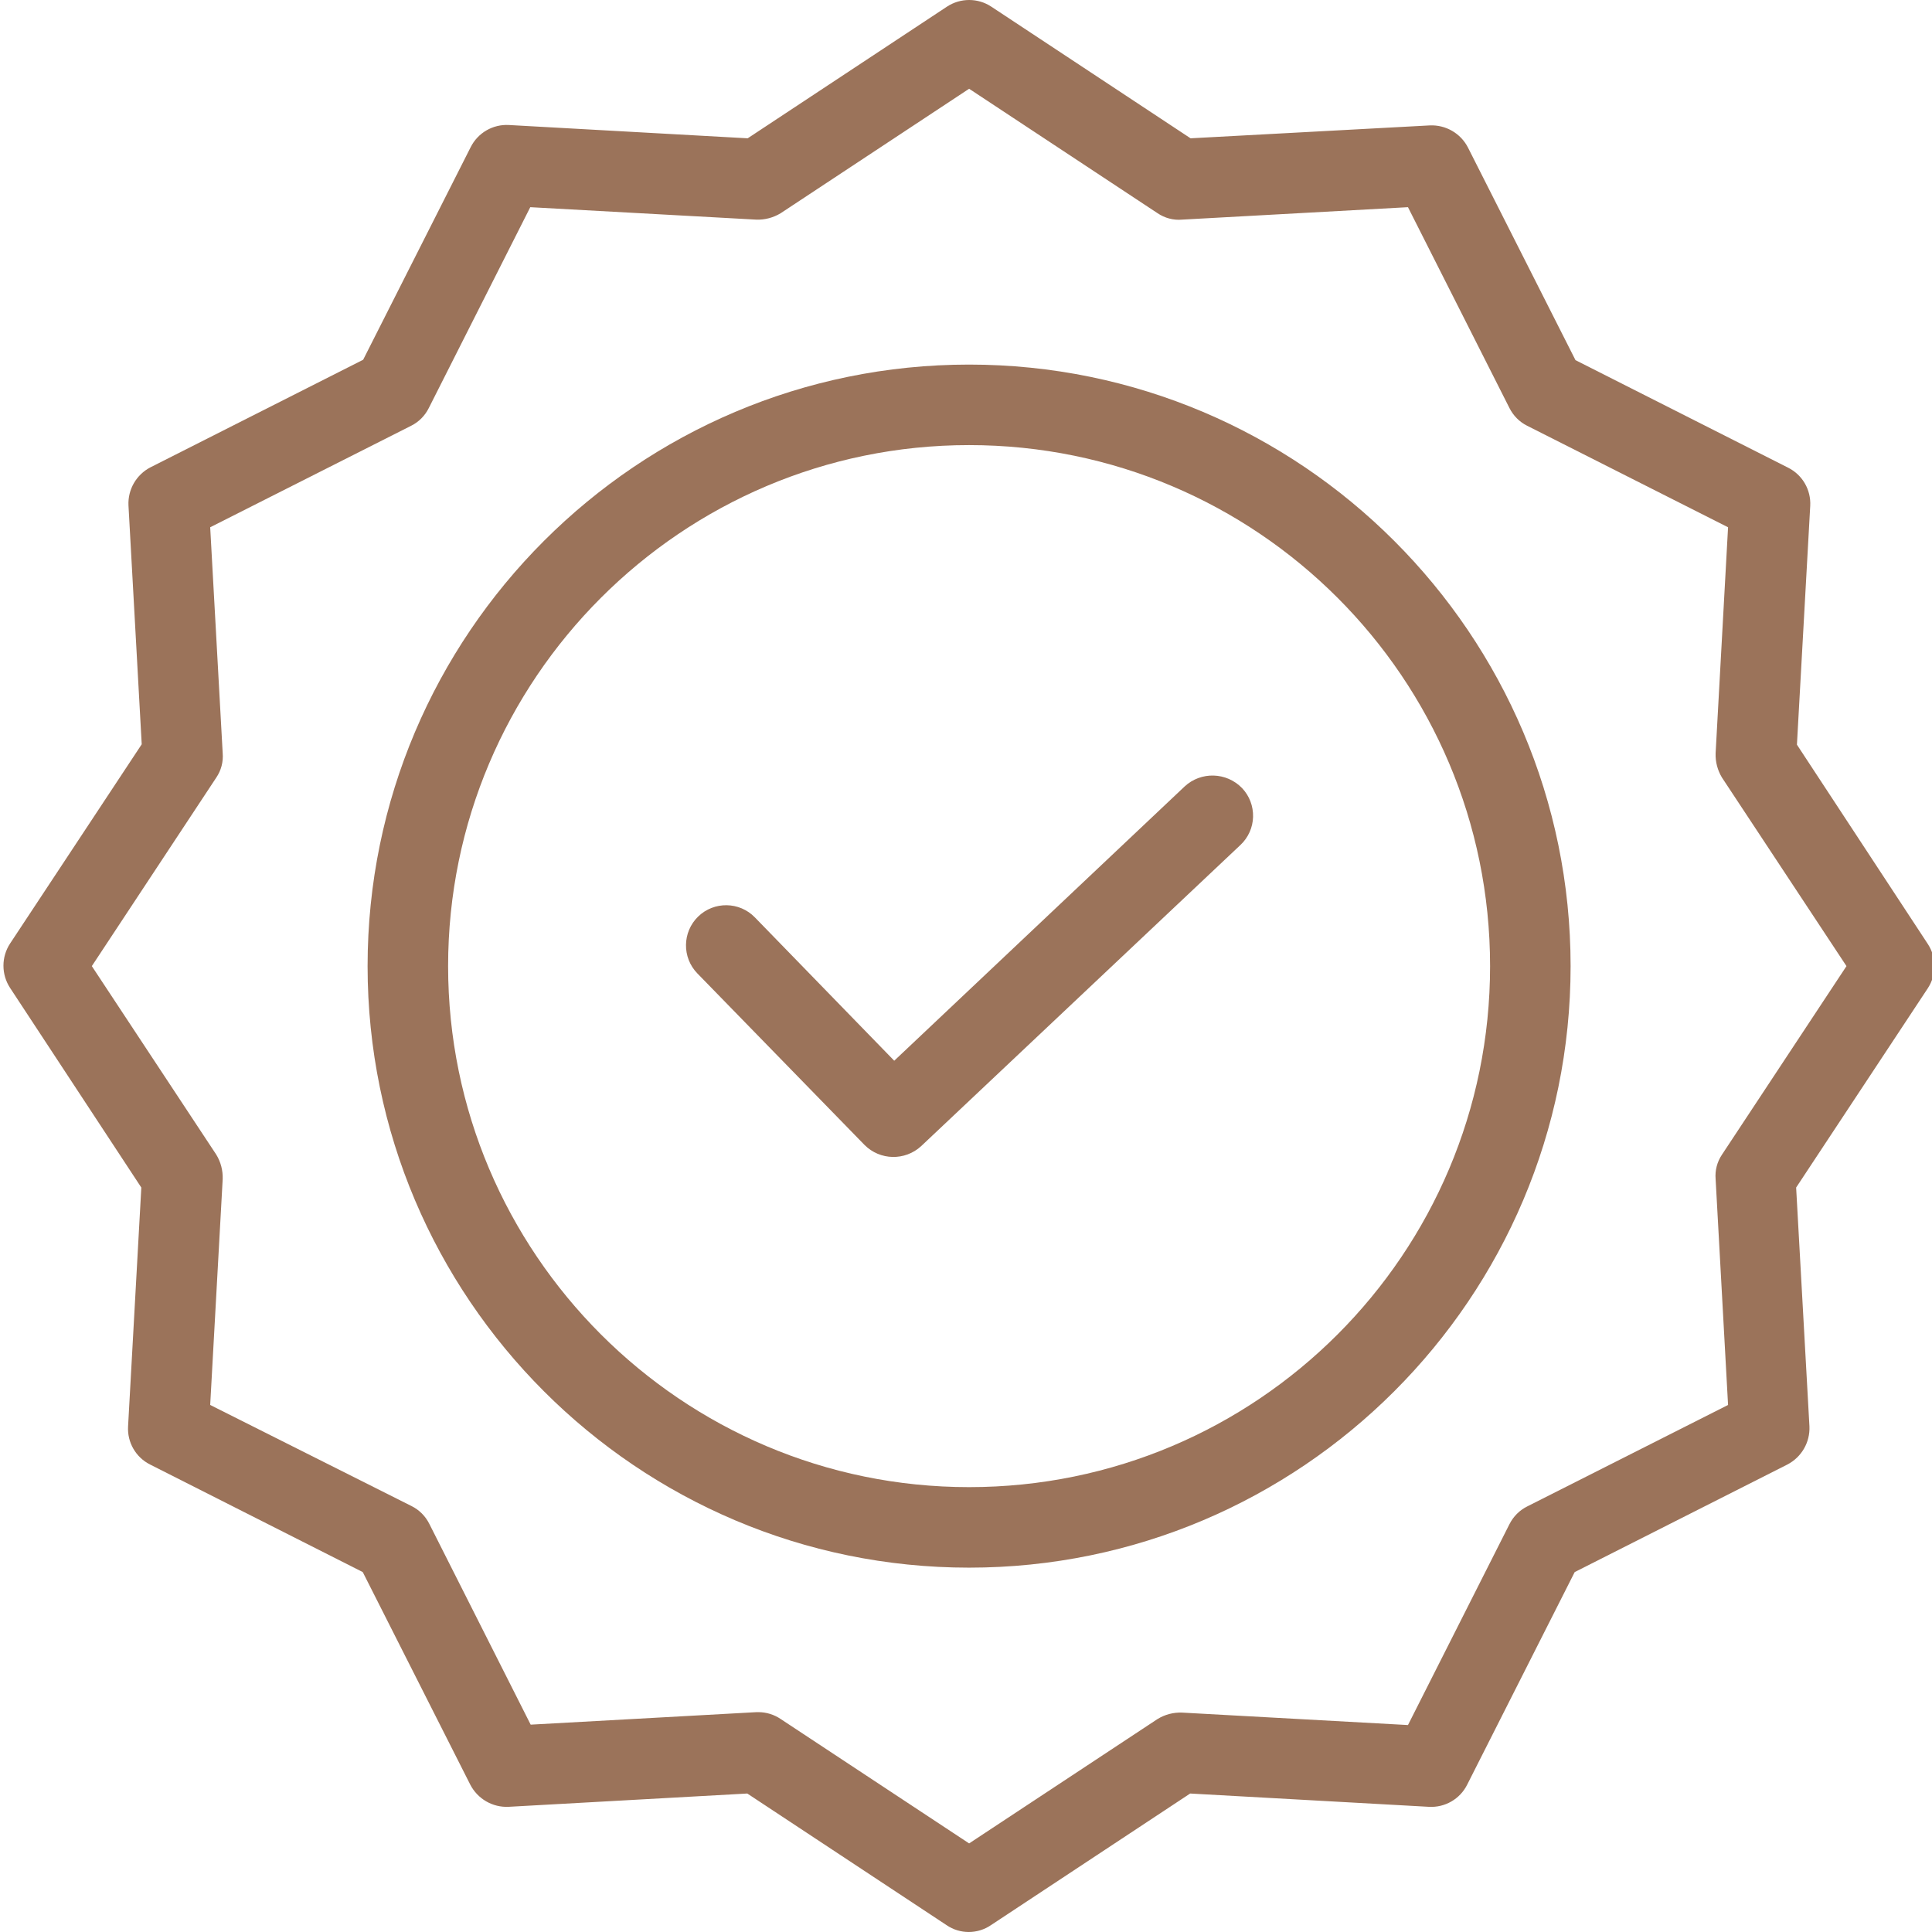
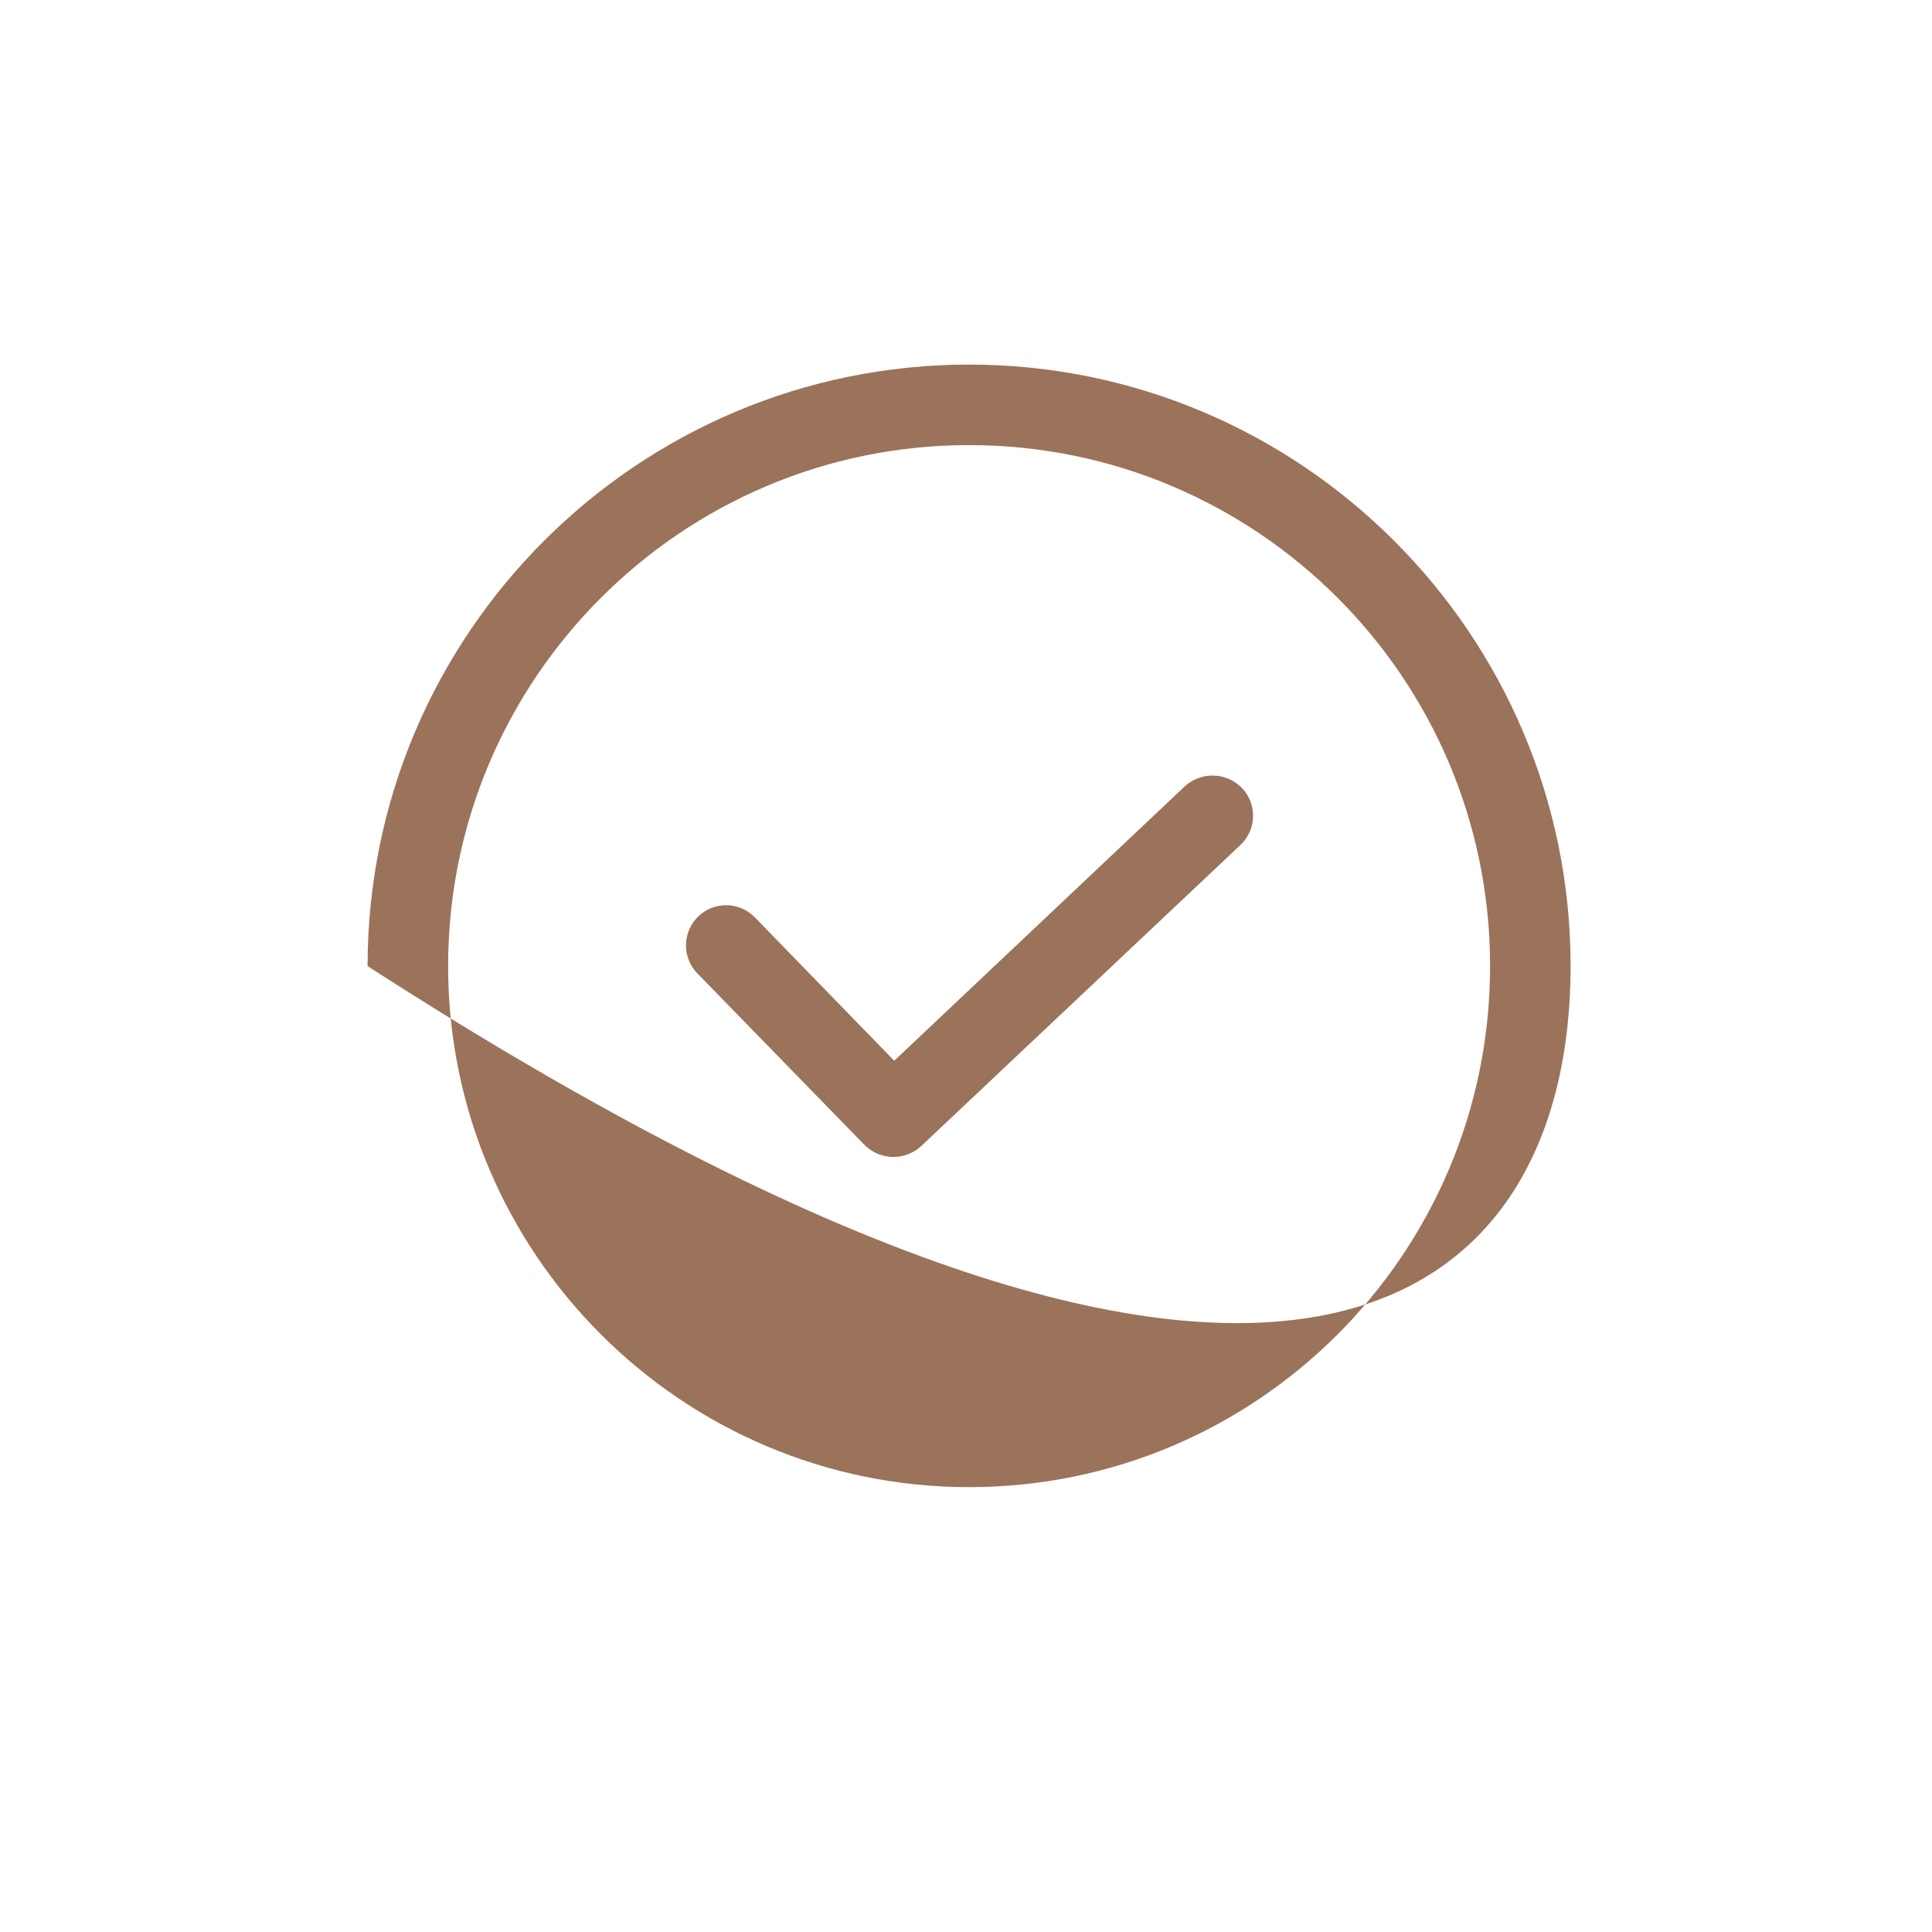
<svg xmlns="http://www.w3.org/2000/svg" width="34" height="34" viewBox="0 0 34 34" fill="none">
  <g id="fi_1212158" clip-path="url(#clip0_126_2256)">
    <path id="Vector" d="M20.846 13.842L15.737 18.667L13.285 16.145C13.014 15.865 12.566 15.858 12.286 16.13C12.007 16.402 12 16.85 12.272 17.13L15.213 20.148C15.486 20.423 15.927 20.432 16.212 20.169L21.831 14.869C21.967 14.741 22.047 14.563 22.052 14.376C22.057 14.188 21.988 14.006 21.859 13.87C21.585 13.586 21.134 13.573 20.846 13.842Z" fill="#9B735A" />
-     <path id="Vector_2" d="M17.054 6.416C11.216 6.416 6.469 11.163 6.469 17.002C6.469 22.84 11.216 27.588 17.054 27.588C22.893 27.588 27.64 22.84 27.64 17.002C27.64 11.163 22.893 6.416 17.054 6.416ZM17.054 26.171C11.995 26.171 7.886 22.054 7.886 17.002C7.886 11.95 11.995 7.833 17.054 7.833C22.118 7.833 26.223 11.938 26.223 17.002C26.223 22.065 22.118 26.171 17.054 26.171Z" fill="#9B735A" />
-     <path id="Vector_3" d="M31.623 13.105L31.857 8.903C31.873 8.621 31.72 8.356 31.467 8.23L27.726 6.338L25.834 2.597C25.706 2.346 25.442 2.194 25.161 2.207L20.952 2.434L17.445 0.117C17.209 -0.039 16.902 -0.039 16.665 0.117L13.158 2.434L8.957 2.2C8.674 2.184 8.41 2.337 8.283 2.59L6.391 6.331L2.65 8.223C2.4 8.351 2.247 8.615 2.261 8.896L2.494 13.098L0.177 16.605C0.022 16.841 0.022 17.148 0.177 17.385L2.487 20.899L2.254 25.101C2.237 25.383 2.39 25.648 2.643 25.774L6.384 27.666L8.276 31.407C8.405 31.657 8.668 31.81 8.949 31.797L13.151 31.563L16.659 33.88C16.893 34.04 17.203 34.04 17.438 33.88L20.945 31.563L25.147 31.797C25.429 31.813 25.694 31.66 25.82 31.407L27.712 27.666L31.453 25.774C31.704 25.645 31.856 25.382 31.843 25.101L31.609 20.899L33.926 17.392C34.082 17.155 34.082 16.849 33.926 16.612L31.623 13.105ZM30.305 20.318C30.219 20.445 30.179 20.597 30.192 20.75L30.411 24.725L26.876 26.511C26.741 26.578 26.632 26.688 26.564 26.823L24.778 30.358L20.804 30.139C20.651 30.133 20.501 30.172 20.371 30.252L17.055 32.441L13.739 30.252C13.624 30.174 13.489 30.132 13.35 30.131H13.314L9.339 30.351L7.554 26.815C7.486 26.68 7.377 26.571 7.242 26.504L3.699 24.725L3.919 20.75C3.924 20.598 3.885 20.448 3.805 20.318L1.616 17.002L3.805 13.686C3.892 13.559 3.932 13.406 3.919 13.254L3.699 9.279L7.235 7.493C7.37 7.426 7.479 7.316 7.546 7.181L9.332 3.646L13.307 3.865C13.459 3.871 13.609 3.831 13.739 3.752L17.055 1.562L20.371 3.752C20.498 3.838 20.651 3.879 20.804 3.865L24.778 3.646L26.564 7.181C26.632 7.316 26.741 7.426 26.876 7.493L30.411 9.279L30.192 13.254C30.186 13.406 30.226 13.556 30.305 13.686L32.495 17.002L30.305 20.318Z" fill="#9B735A" />
+     <path id="Vector_2" d="M17.054 6.416C11.216 6.416 6.469 11.163 6.469 17.002C22.893 27.588 27.64 22.84 27.64 17.002C27.64 11.163 22.893 6.416 17.054 6.416ZM17.054 26.171C11.995 26.171 7.886 22.054 7.886 17.002C7.886 11.95 11.995 7.833 17.054 7.833C22.118 7.833 26.223 11.938 26.223 17.002C26.223 22.065 22.118 26.171 17.054 26.171Z" fill="#9B735A" />
  </g>
  <defs>
    <clipPath id="clip0_126_2256">
      <rect width="34" height="34" fill="white" />
    </clipPath>
  </defs>
</svg>